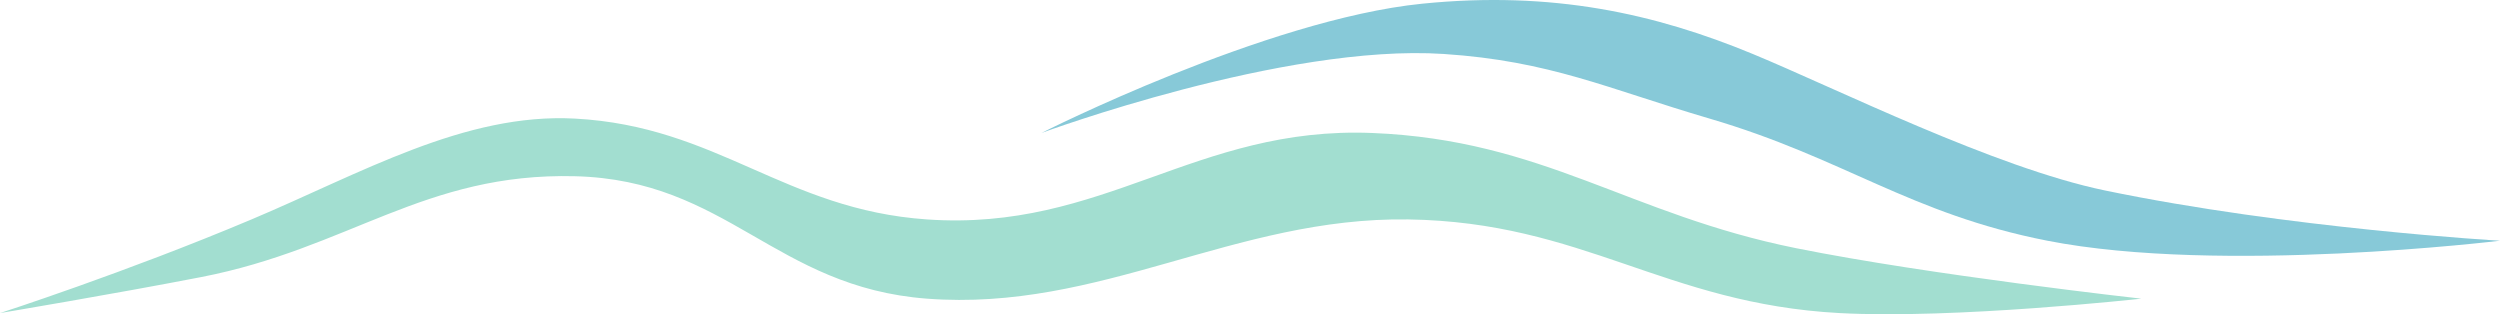
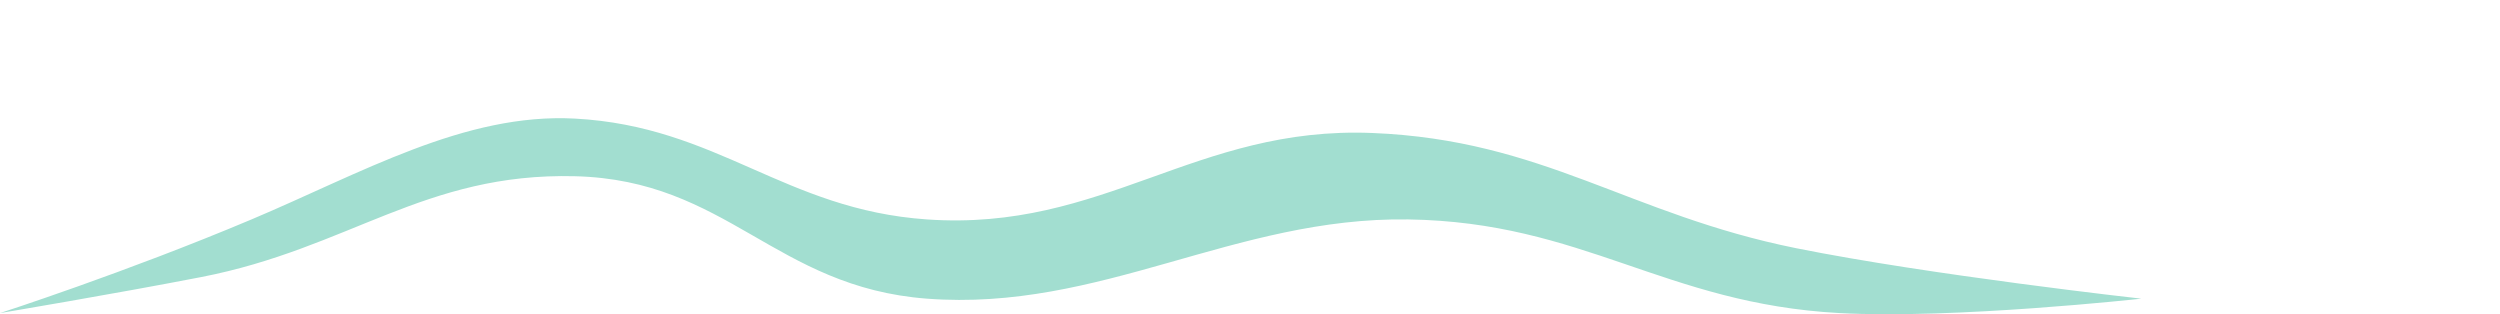
<svg xmlns="http://www.w3.org/2000/svg" width="1798" height="226" viewBox="0 0 1798 226" fill="none">
-   <path d="M1022.88 2.652C910.491 13.974 749 95.637 749 95.637C749 95.637 923.462 31.202 1038.38 38.813C1115.06 43.891 1155.84 63.67 1229.58 85.306C1326.35 113.703 1373.47 153.714 1472.45 173.125C1597.21 197.594 1798 173.125 1798 173.125C1798 173.125 1645.99 164.404 1513.79 136.959C1434.34 120.465 1321.1 63.834 1260.58 38.809C1190.42 9.795 1116.49 -6.779 1022.88 2.652Z" fill="#87C9D8" />
  <path d="M666.644 157.814C564.043 150.696 516.123 90.773 413.423 85.287C334.22 81.056 259.849 124.521 180.872 157.816C90.178 196.051 0 225.161 0 225.161C0 225.161 82.483 211.346 144.698 199.265C250.897 178.644 305.282 124.061 413.423 126.738C523.188 129.454 557.161 206.457 666.644 214.8C791.377 224.305 887.808 155.912 1012.89 157.814C1138.74 159.729 1197.26 218.376 1322.95 225.161C1405.68 229.627 1540 214.8 1540 214.8C1540 214.8 1387.93 197.831 1291.95 178.537C1170.98 154.221 1110.32 100.666 987.047 95.648C859.705 90.464 793.787 166.636 666.644 157.814Z" fill="#A2DED0" />
</svg>